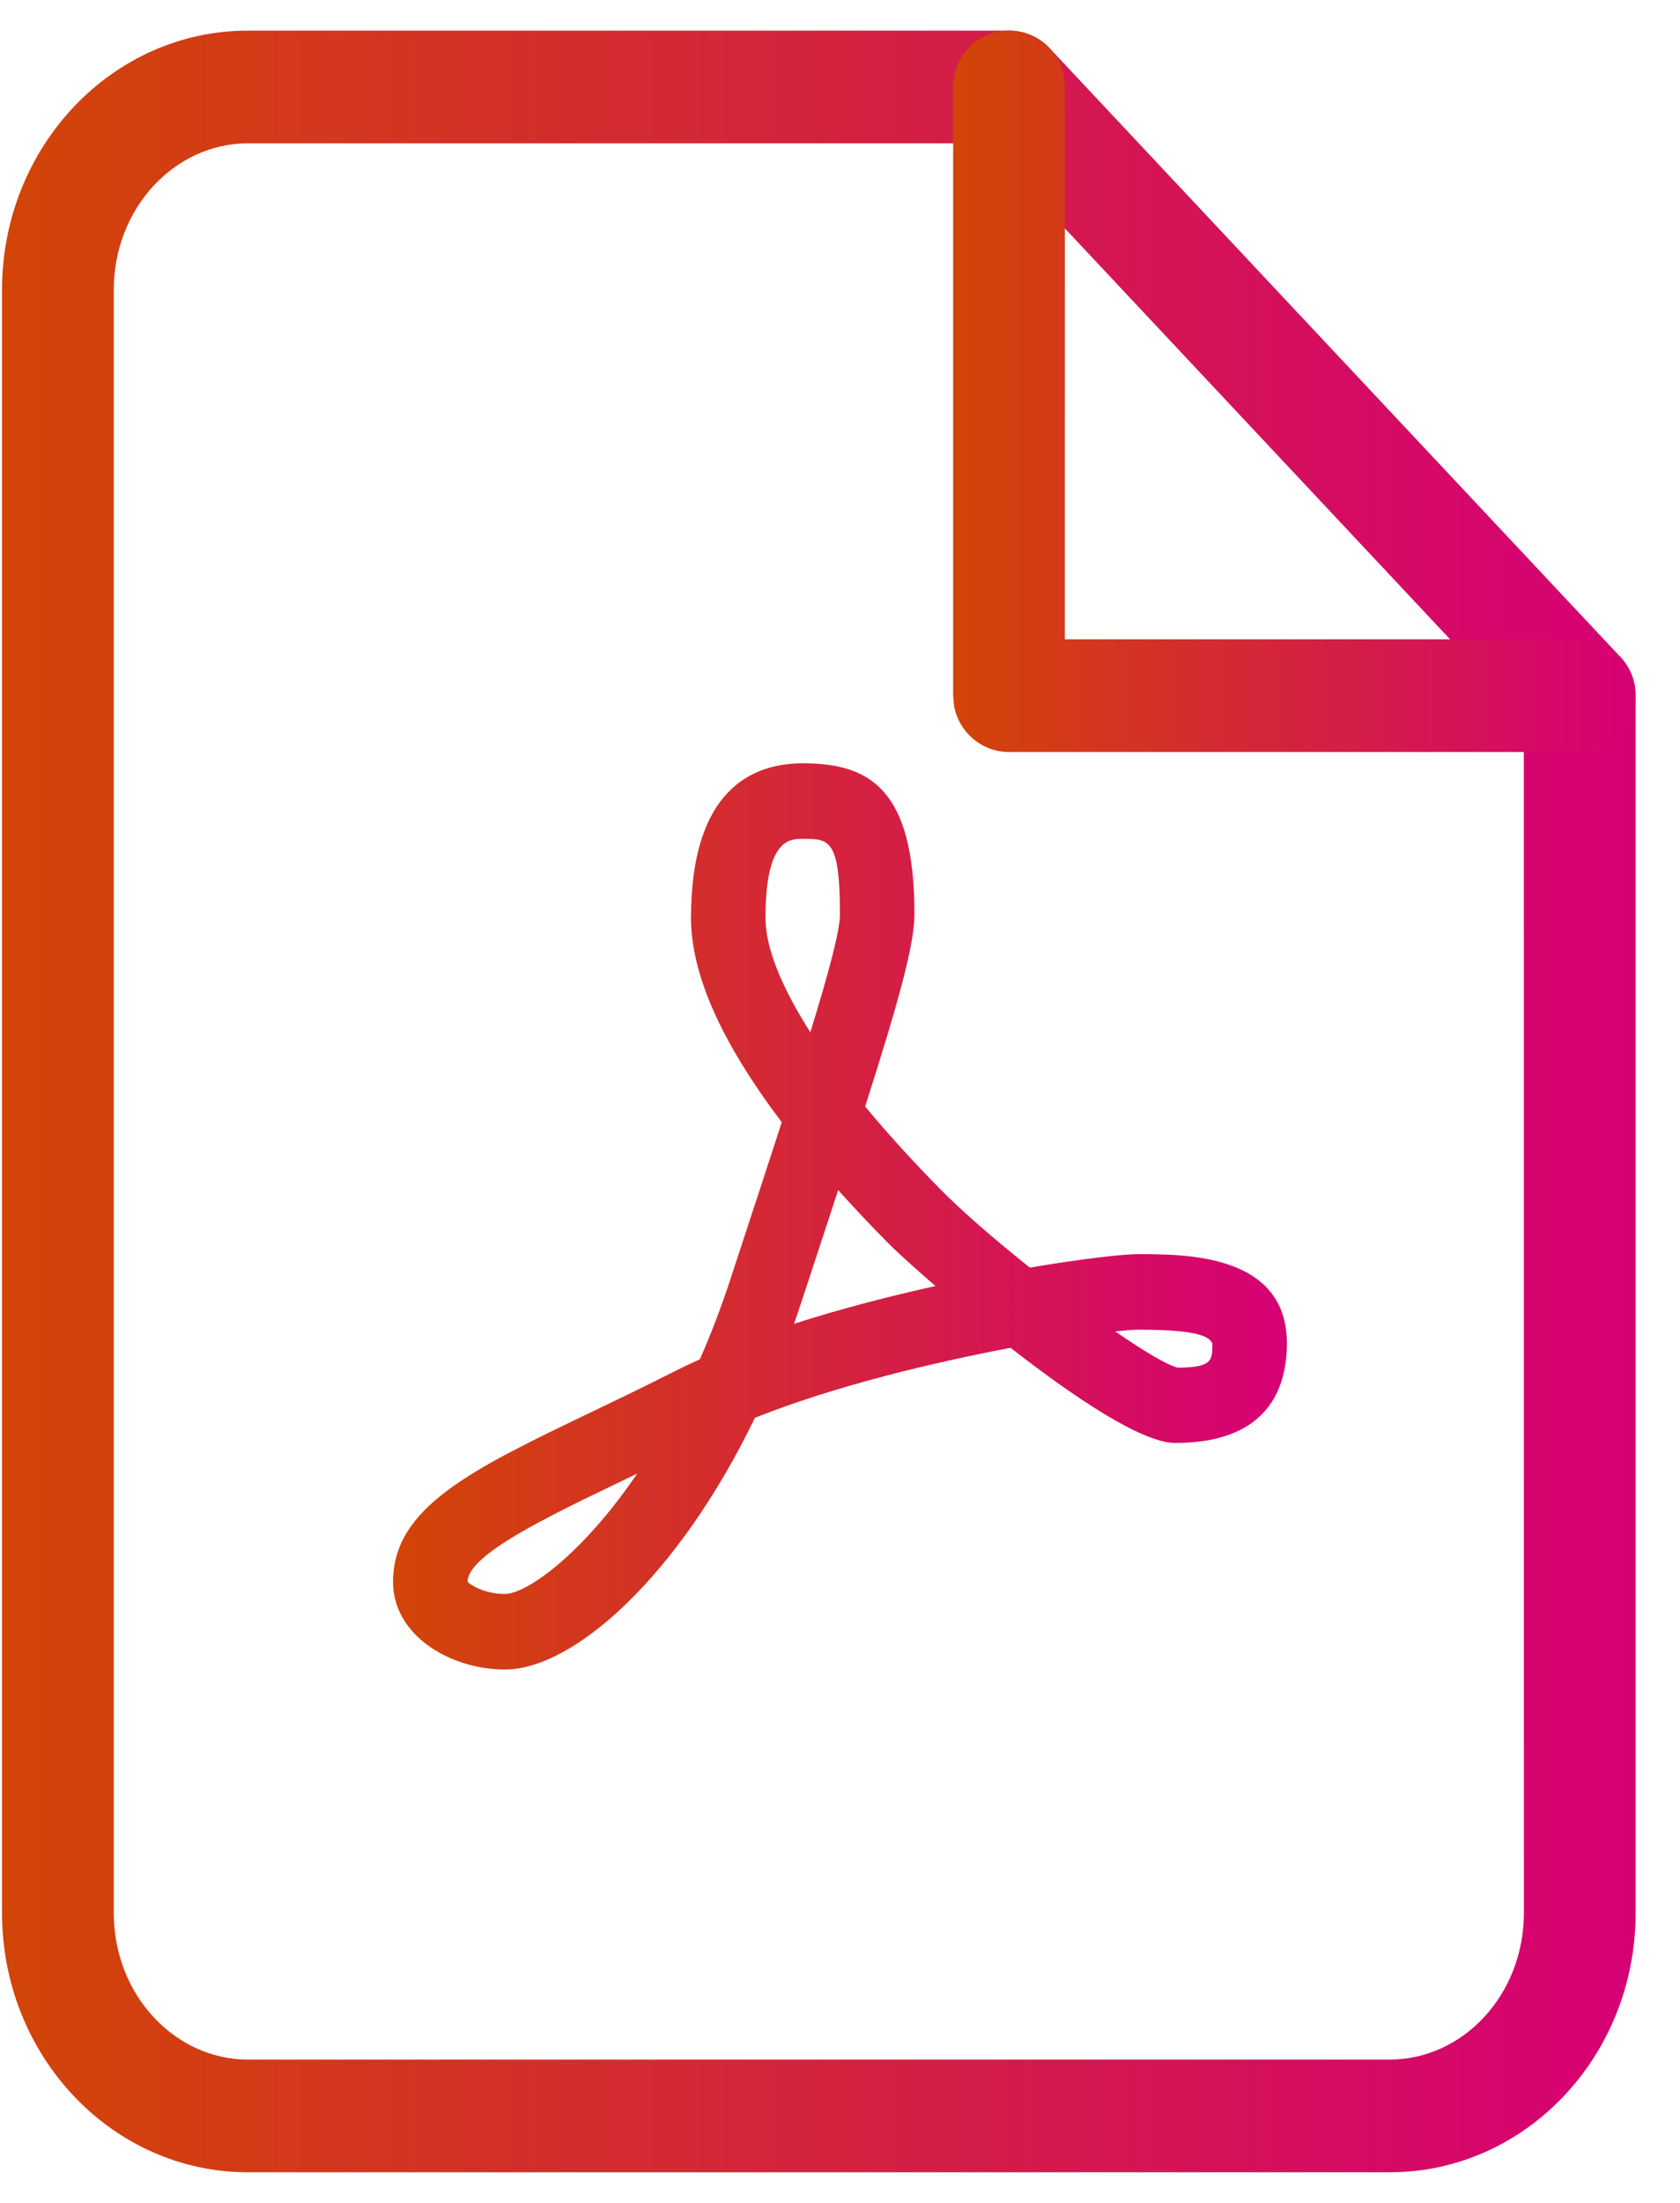
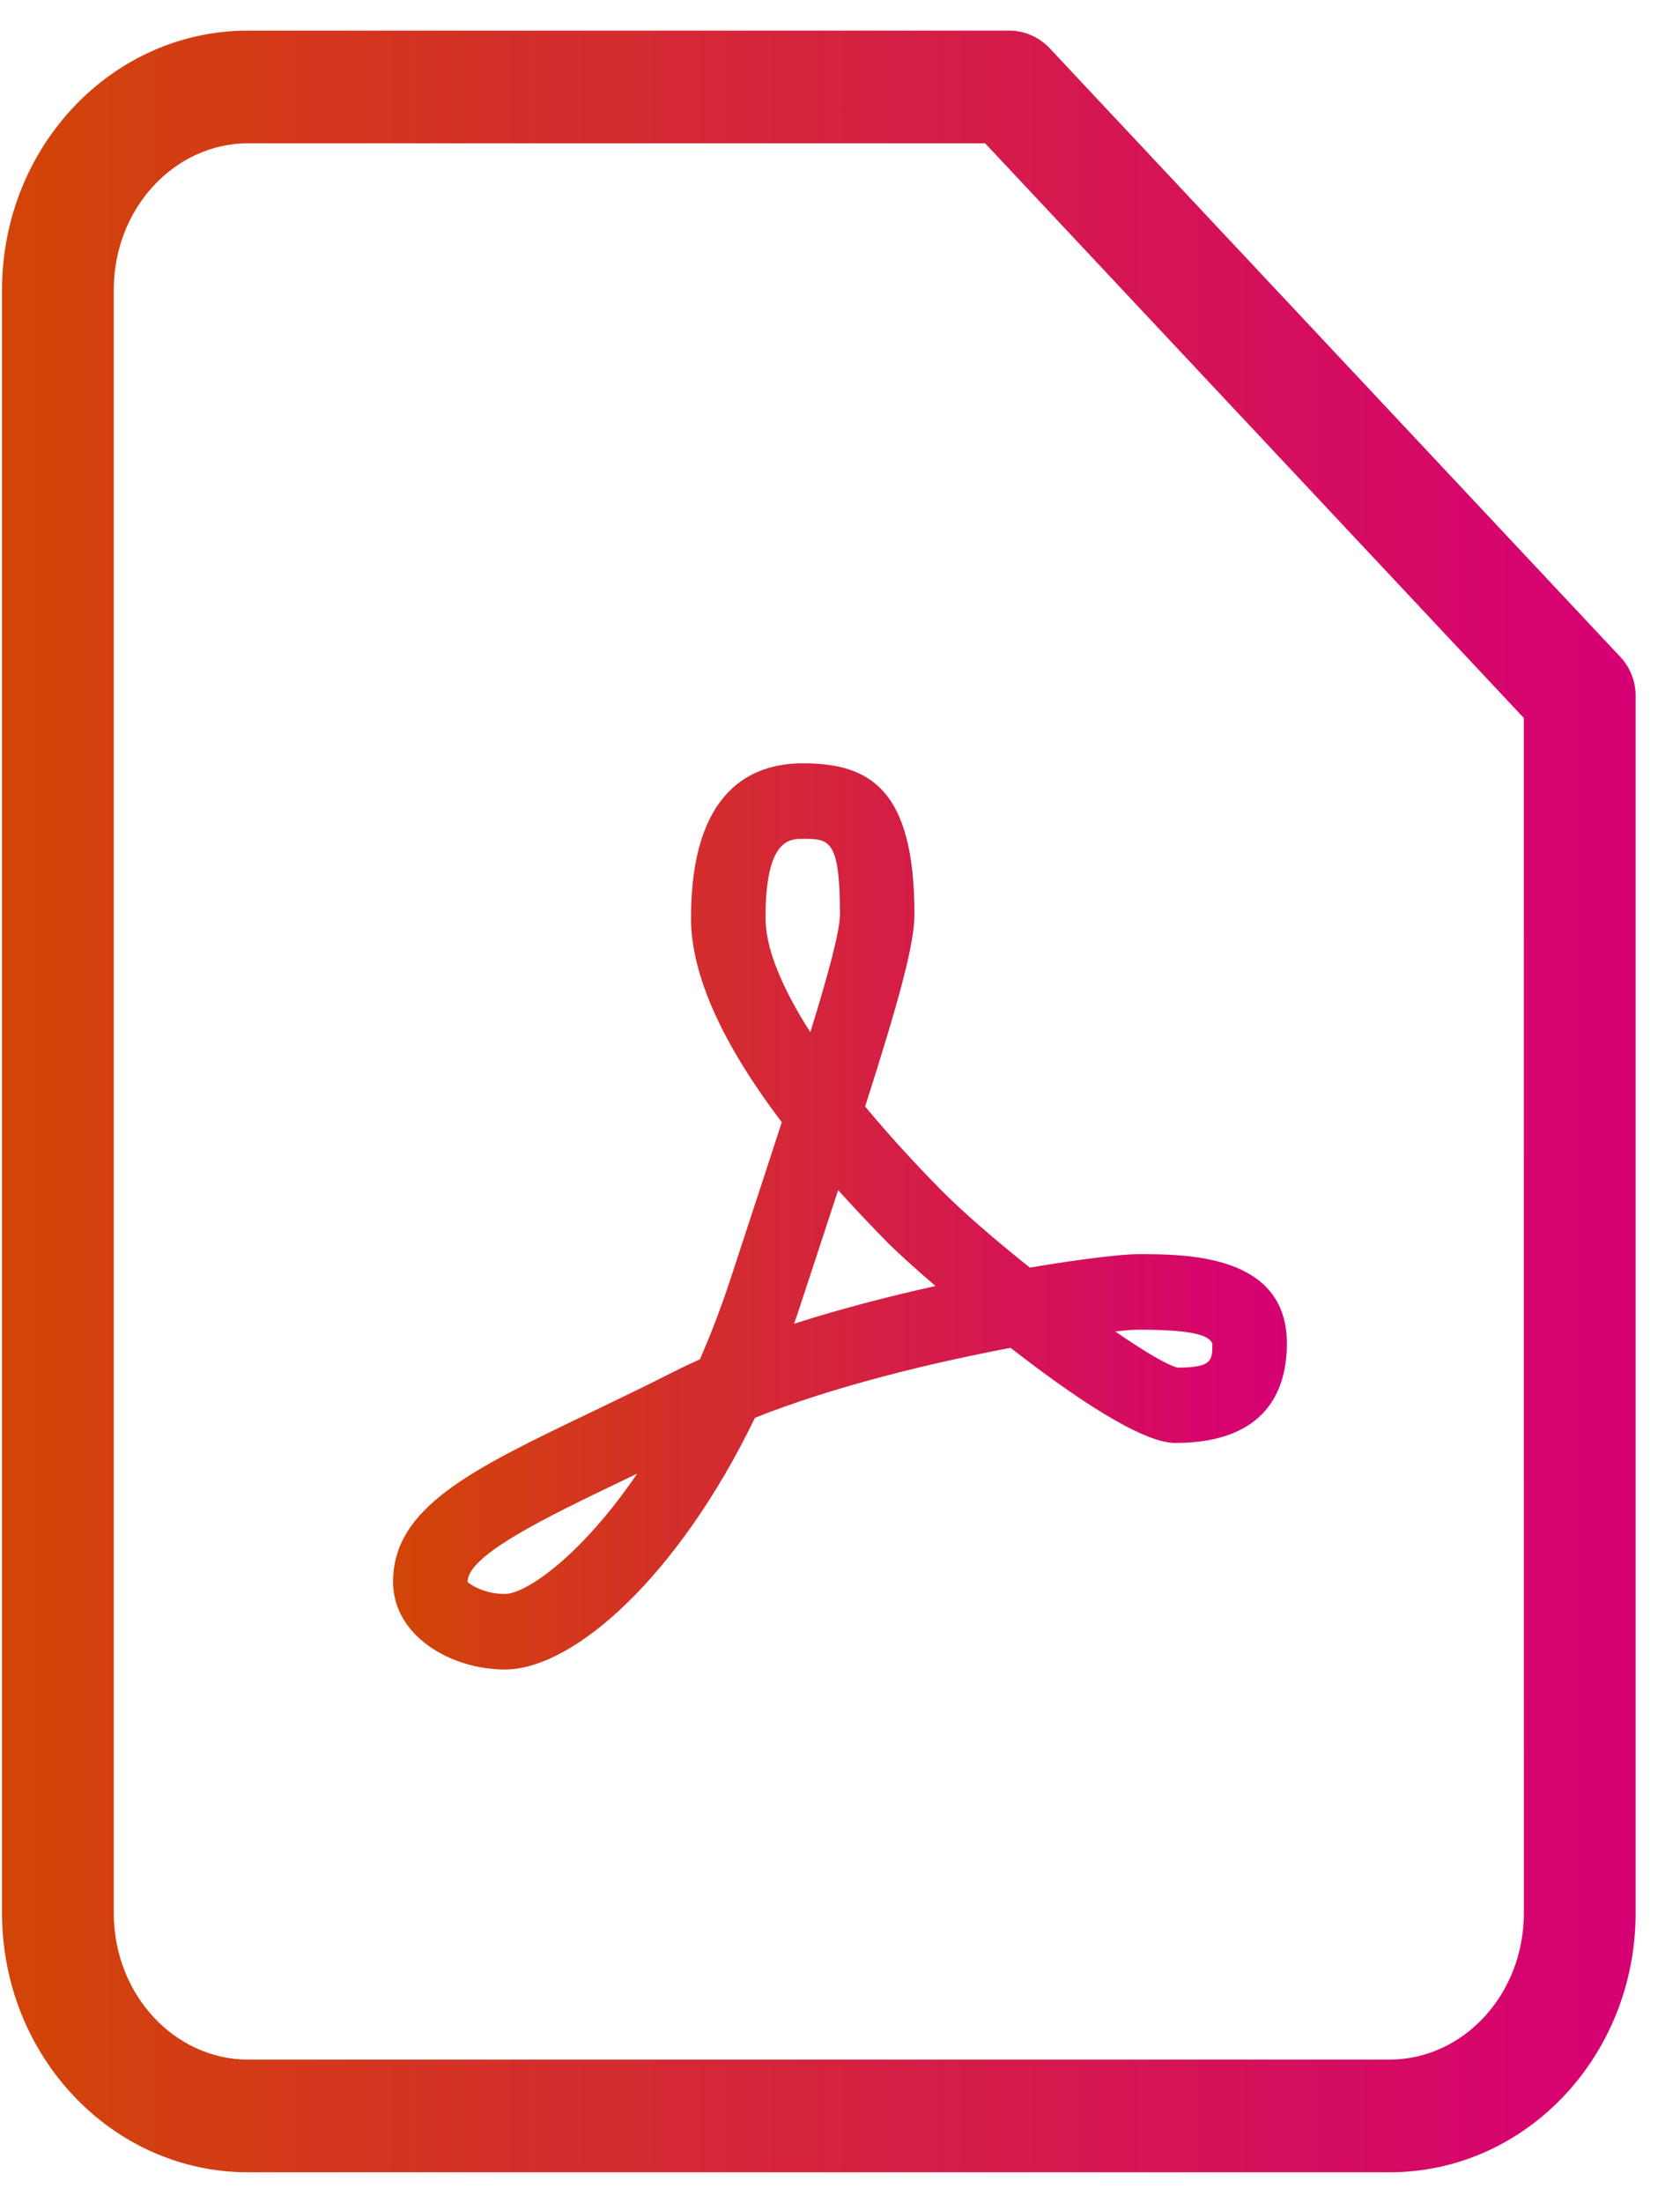
<svg xmlns="http://www.w3.org/2000/svg" width="29" height="38" viewBox="0 0 29 38" fill="none">
  <path fill-rule="evenodd" clip-rule="evenodd" d="M4.283 0.528H17.418C17.683 0.528 17.937 0.638 18.119 0.832L27.97 11.332C28.14 11.512 28.234 11.752 28.234 12V33C28.234 35.458 26.344 37.472 23.986 37.472H4.283C1.925 37.472 0.035 35.458 0.035 33V5C0.035 2.542 1.925 0.528 4.283 0.528ZM26.304 12.385L17.005 2.472H4.283C3.015 2.472 1.964 3.592 1.964 5V33C1.964 34.408 3.015 35.528 4.283 35.528H23.986C25.255 35.528 26.305 34.408 26.305 33L26.304 12.385Z" fill="url(#paint0_linear_2016_16076)" />
-   <path d="M17.417 0.528C17.891 0.528 18.285 0.872 18.366 1.325L18.382 1.5L18.381 11.028H27.269C27.742 11.028 28.136 11.372 28.218 11.825L28.233 12C28.233 12.477 27.892 12.874 27.442 12.957L27.269 12.972H17.417C16.944 12.972 16.55 12.628 16.469 12.175L16.453 12V1.5C16.453 0.963 16.885 0.528 17.417 0.528Z" fill="url(#paint1_linear_2016_16076)" />
  <path fill-rule="evenodd" clip-rule="evenodd" d="M17.777 21.866C17.182 21.392 16.616 20.904 16.24 20.523C15.75 20.026 15.314 19.545 14.934 19.087C15.526 17.236 15.785 16.281 15.785 15.772C15.785 13.61 15.014 13.167 13.857 13.167C12.977 13.167 11.928 13.63 11.928 15.835C11.928 16.806 12.454 17.986 13.495 19.358C13.284 20.01 13.042 20.746 12.774 21.561L12.774 21.562L12.604 22.08C12.442 22.571 12.267 23.027 12.081 23.448C11.929 23.516 11.782 23.585 11.64 23.657C11.144 23.909 10.671 24.136 10.232 24.347L10.194 24.365C8.141 25.35 6.785 26.001 6.785 27.287C6.785 28.221 7.787 28.799 8.714 28.799C9.909 28.799 11.714 27.181 13.032 24.457C14.401 23.91 16.102 23.504 17.445 23.25C18.521 24.089 19.709 24.891 20.285 24.891C21.879 24.891 22.214 23.957 22.214 23.174C22.214 21.634 20.477 21.634 19.642 21.634C19.383 21.634 18.688 21.712 17.777 21.866ZM8.714 27.496C8.346 27.496 8.098 27.321 8.071 27.287C8.071 26.825 9.43 26.173 10.745 25.542L10.863 25.485C10.908 25.464 10.953 25.442 10.999 25.42C10.033 26.839 9.078 27.496 8.714 27.496ZM13.857 14.47C13.632 14.47 13.214 14.47 13.214 15.835C13.214 16.344 13.483 17.019 13.988 17.806C14.319 16.734 14.499 16.047 14.499 15.772C14.499 14.47 14.311 14.47 13.857 14.47ZM13.707 22.835C13.747 22.722 13.786 22.608 13.823 22.492L13.962 22.07C14.146 21.511 14.315 20.999 14.468 20.529C14.735 20.826 15.022 21.131 15.331 21.444C15.451 21.566 15.75 21.84 16.148 22.184C15.356 22.359 14.513 22.576 13.707 22.835ZM20.332 23.592C20.928 23.588 20.928 23.467 20.928 23.174C20.861 23.031 20.592 22.937 19.642 22.937C19.567 22.937 19.433 22.947 19.252 22.968C19.752 23.312 20.157 23.554 20.332 23.592Z" fill="url(#paint2_linear_2016_16076)" />
  <defs>
    <linearGradient id="paint0_linear_2016_16076" x1="0.032" y1="18.997" x2="28.231" y2="18.997" gradientUnits="userSpaceOnUse">
      <stop stop-color="#D24507" />
      <stop offset="1" stop-color="#D60075" />
    </linearGradient>
    <linearGradient id="paint1_linear_2016_16076" x1="16.452" y1="6.749" x2="28.232" y2="6.749" gradientUnits="userSpaceOnUse">
      <stop stop-color="#D24507" />
      <stop offset="1" stop-color="#D60075" />
    </linearGradient>
    <linearGradient id="paint2_linear_2016_16076" x1="6.784" y1="20.982" x2="22.212" y2="20.982" gradientUnits="userSpaceOnUse">
      <stop stop-color="#D24507" />
      <stop offset="1" stop-color="#D60075" />
    </linearGradient>
  </defs>
</svg>